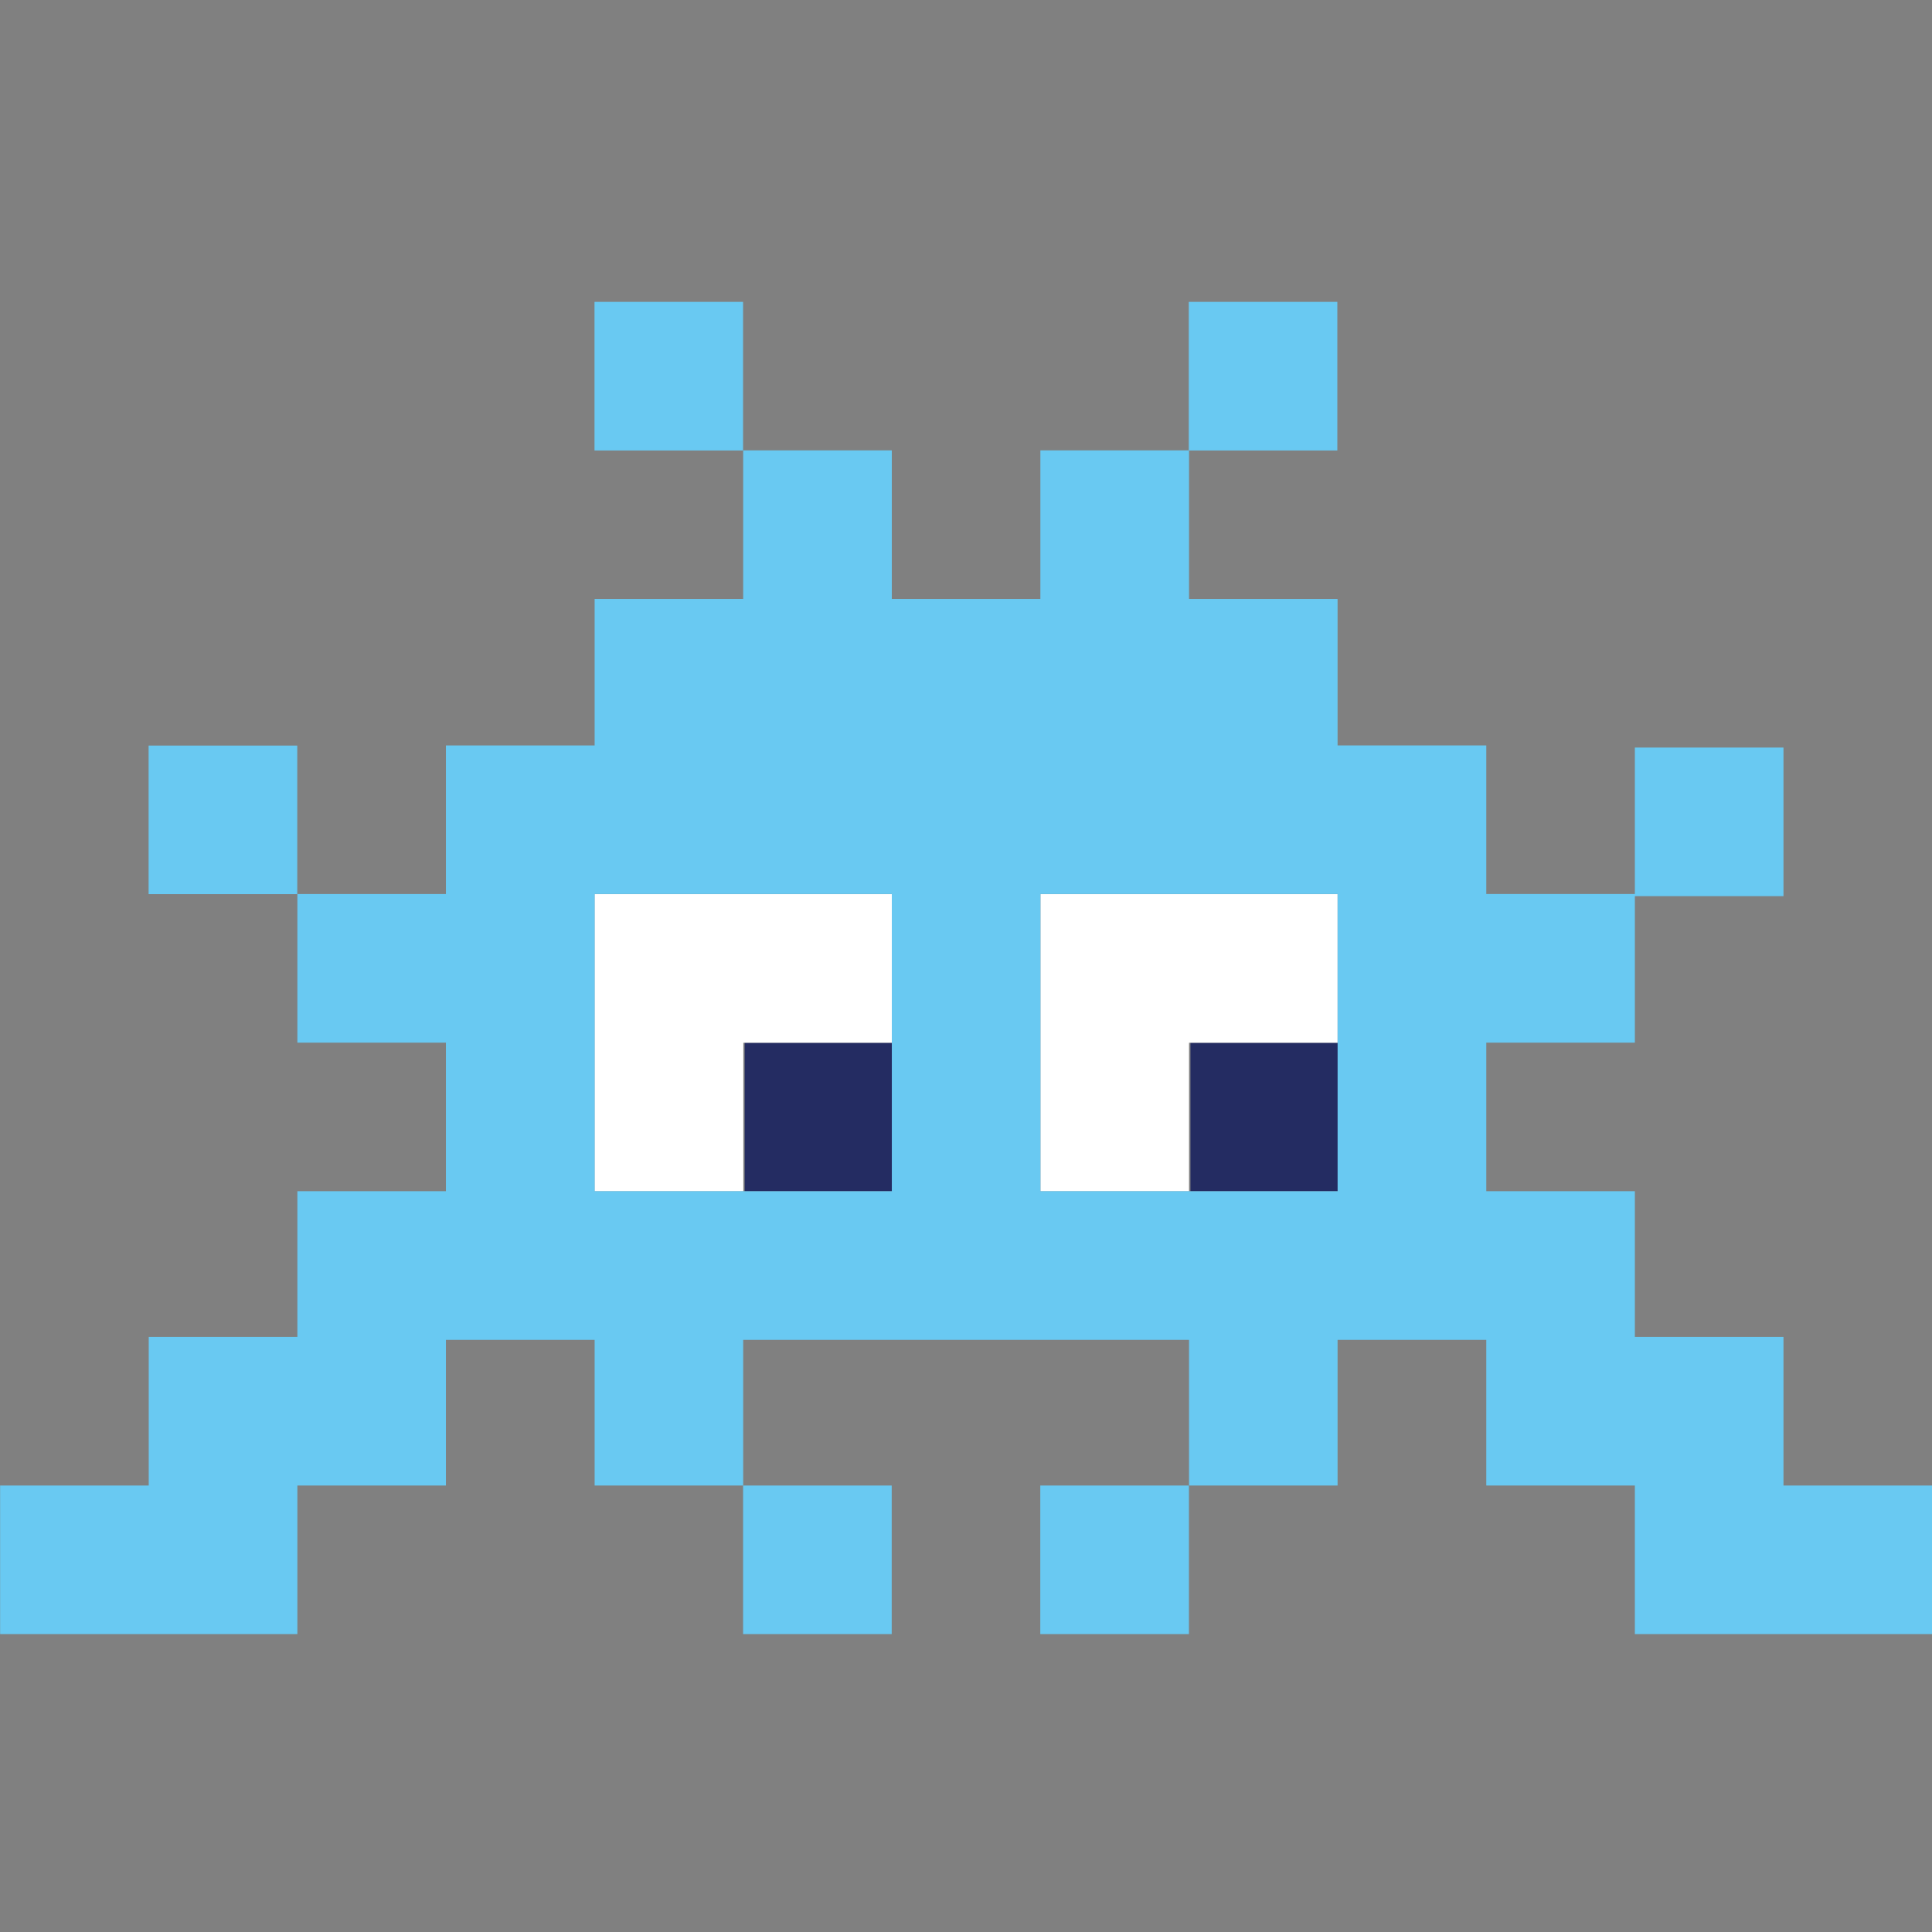
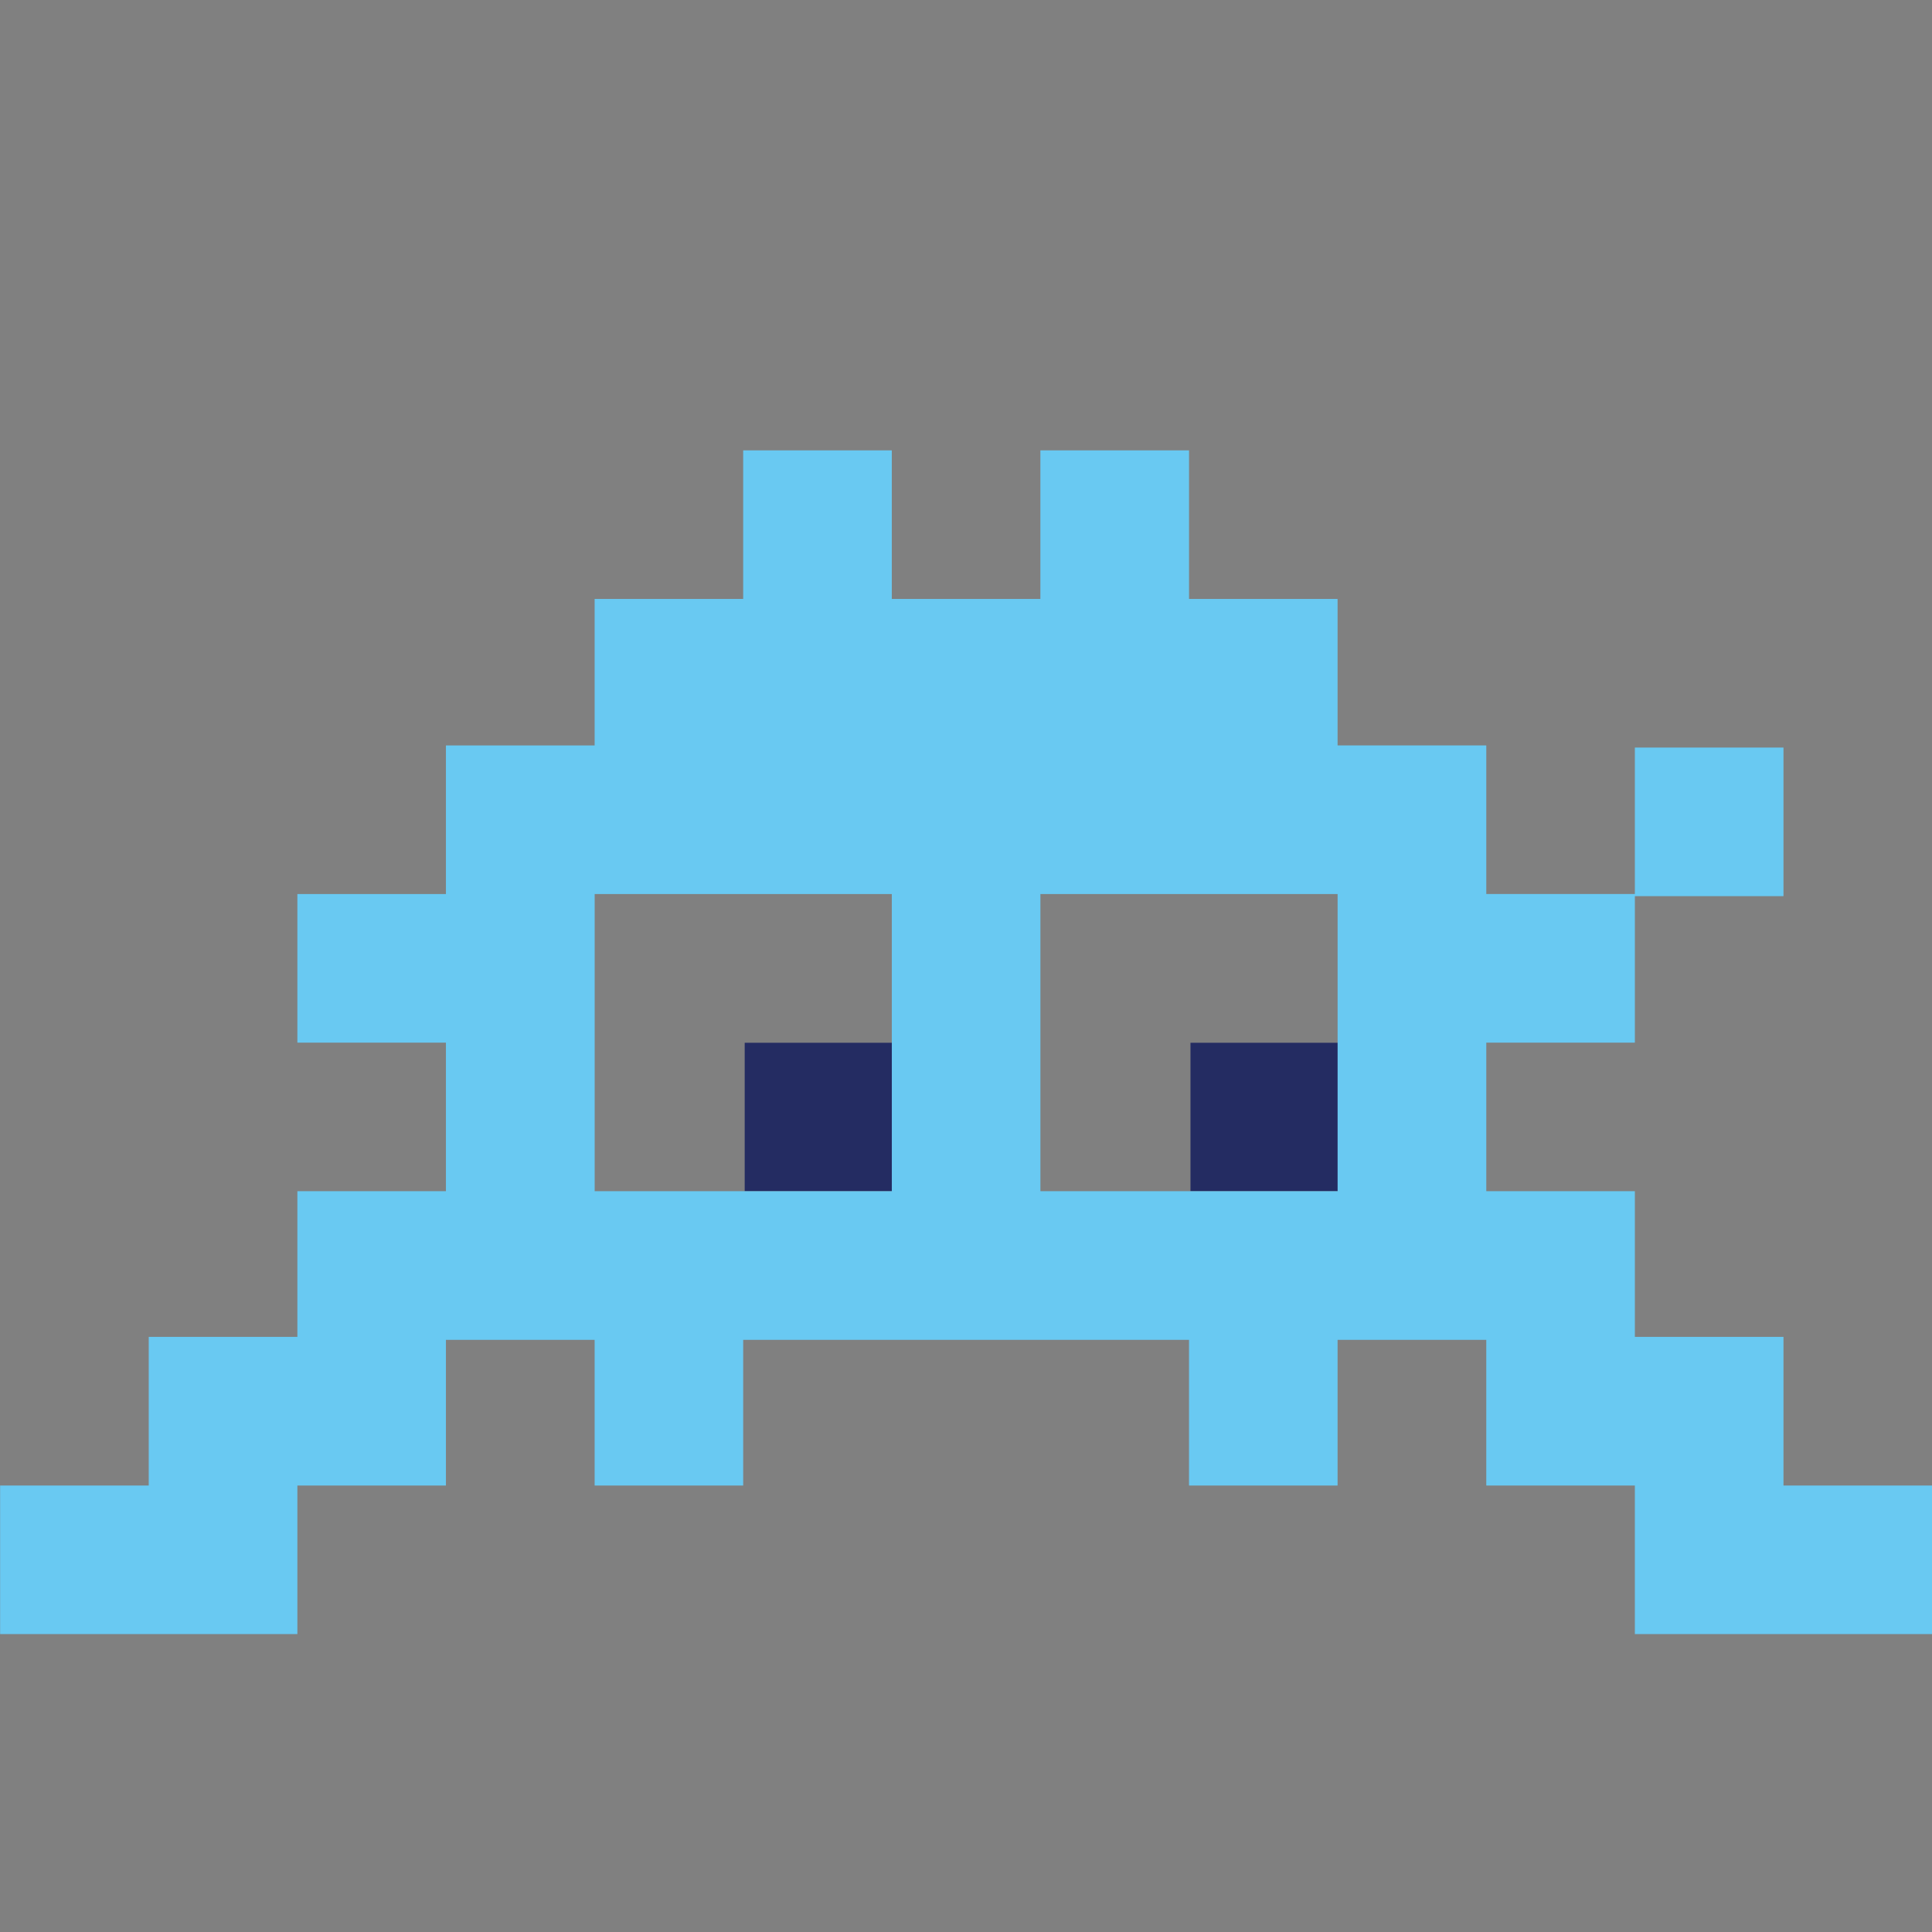
<svg xmlns="http://www.w3.org/2000/svg" width="64" height="64" viewBox="0 0 64 64" version="1.1" id="svg4">
  <rect x="0" y="0" width="64" height="64" fill="#808080" stroke="none" />
  <defs id="defs4" />
  <path fill="#242c62" d="m 24.669,34.543 h 4.921 v 4.921 h -4.921 z m 14.767,0 h 4.924 v 4.921 h -4.924 z" id="path1" style="display:inline" />
-   <path fill="#ffffff" d="M 34.465,34.543 V 29.62 h 9.845 v 4.923 h -4.922 v 4.921 H 34.465 Z M 19.694,39.464 V 29.62 h 9.849 v 4.923 h -4.919 v 4.921 z" id="path2" style="display:inline" />
  <g fill="#69c9f2" id="g4">
-     <path d="M19.694 10h4.921v4.923h-4.921zm19.686 0h4.921v4.923H39.38zM4.923 24.698h4.924v4.922H4.923zM24.616 49.21h4.923v4.921h-4.923zm9.845 0h4.924v4.921h-4.924z" id="path3" />
    <path d="M59.08 49.21v-4.924h-4.923V39.46h-4.922v-4.921h4.922v-4.853h4.923v-4.922h-4.923v4.851h-4.922v-4.922h-4.926v-4.852h-4.921v-4.922h-4.924v4.922h-4.922v-4.922h-4.923v4.922h-4.921v4.853h-4.926v4.922H9.851v4.923h4.921v4.921H9.851v4.826H4.927v4.924H.004v4.921h9.847V49.21h4.921v-4.826h4.926v4.826h4.921v-4.826h14.769v4.826h4.921v-4.826h4.926v4.826h4.922v4.921h9.847V49.21zm-34.46-9.75h-4.921v-9.844h9.844v9.844zm14.769 0h-4.924v-9.844h9.845v9.844z" id="path4" />
  </g>
</svg>